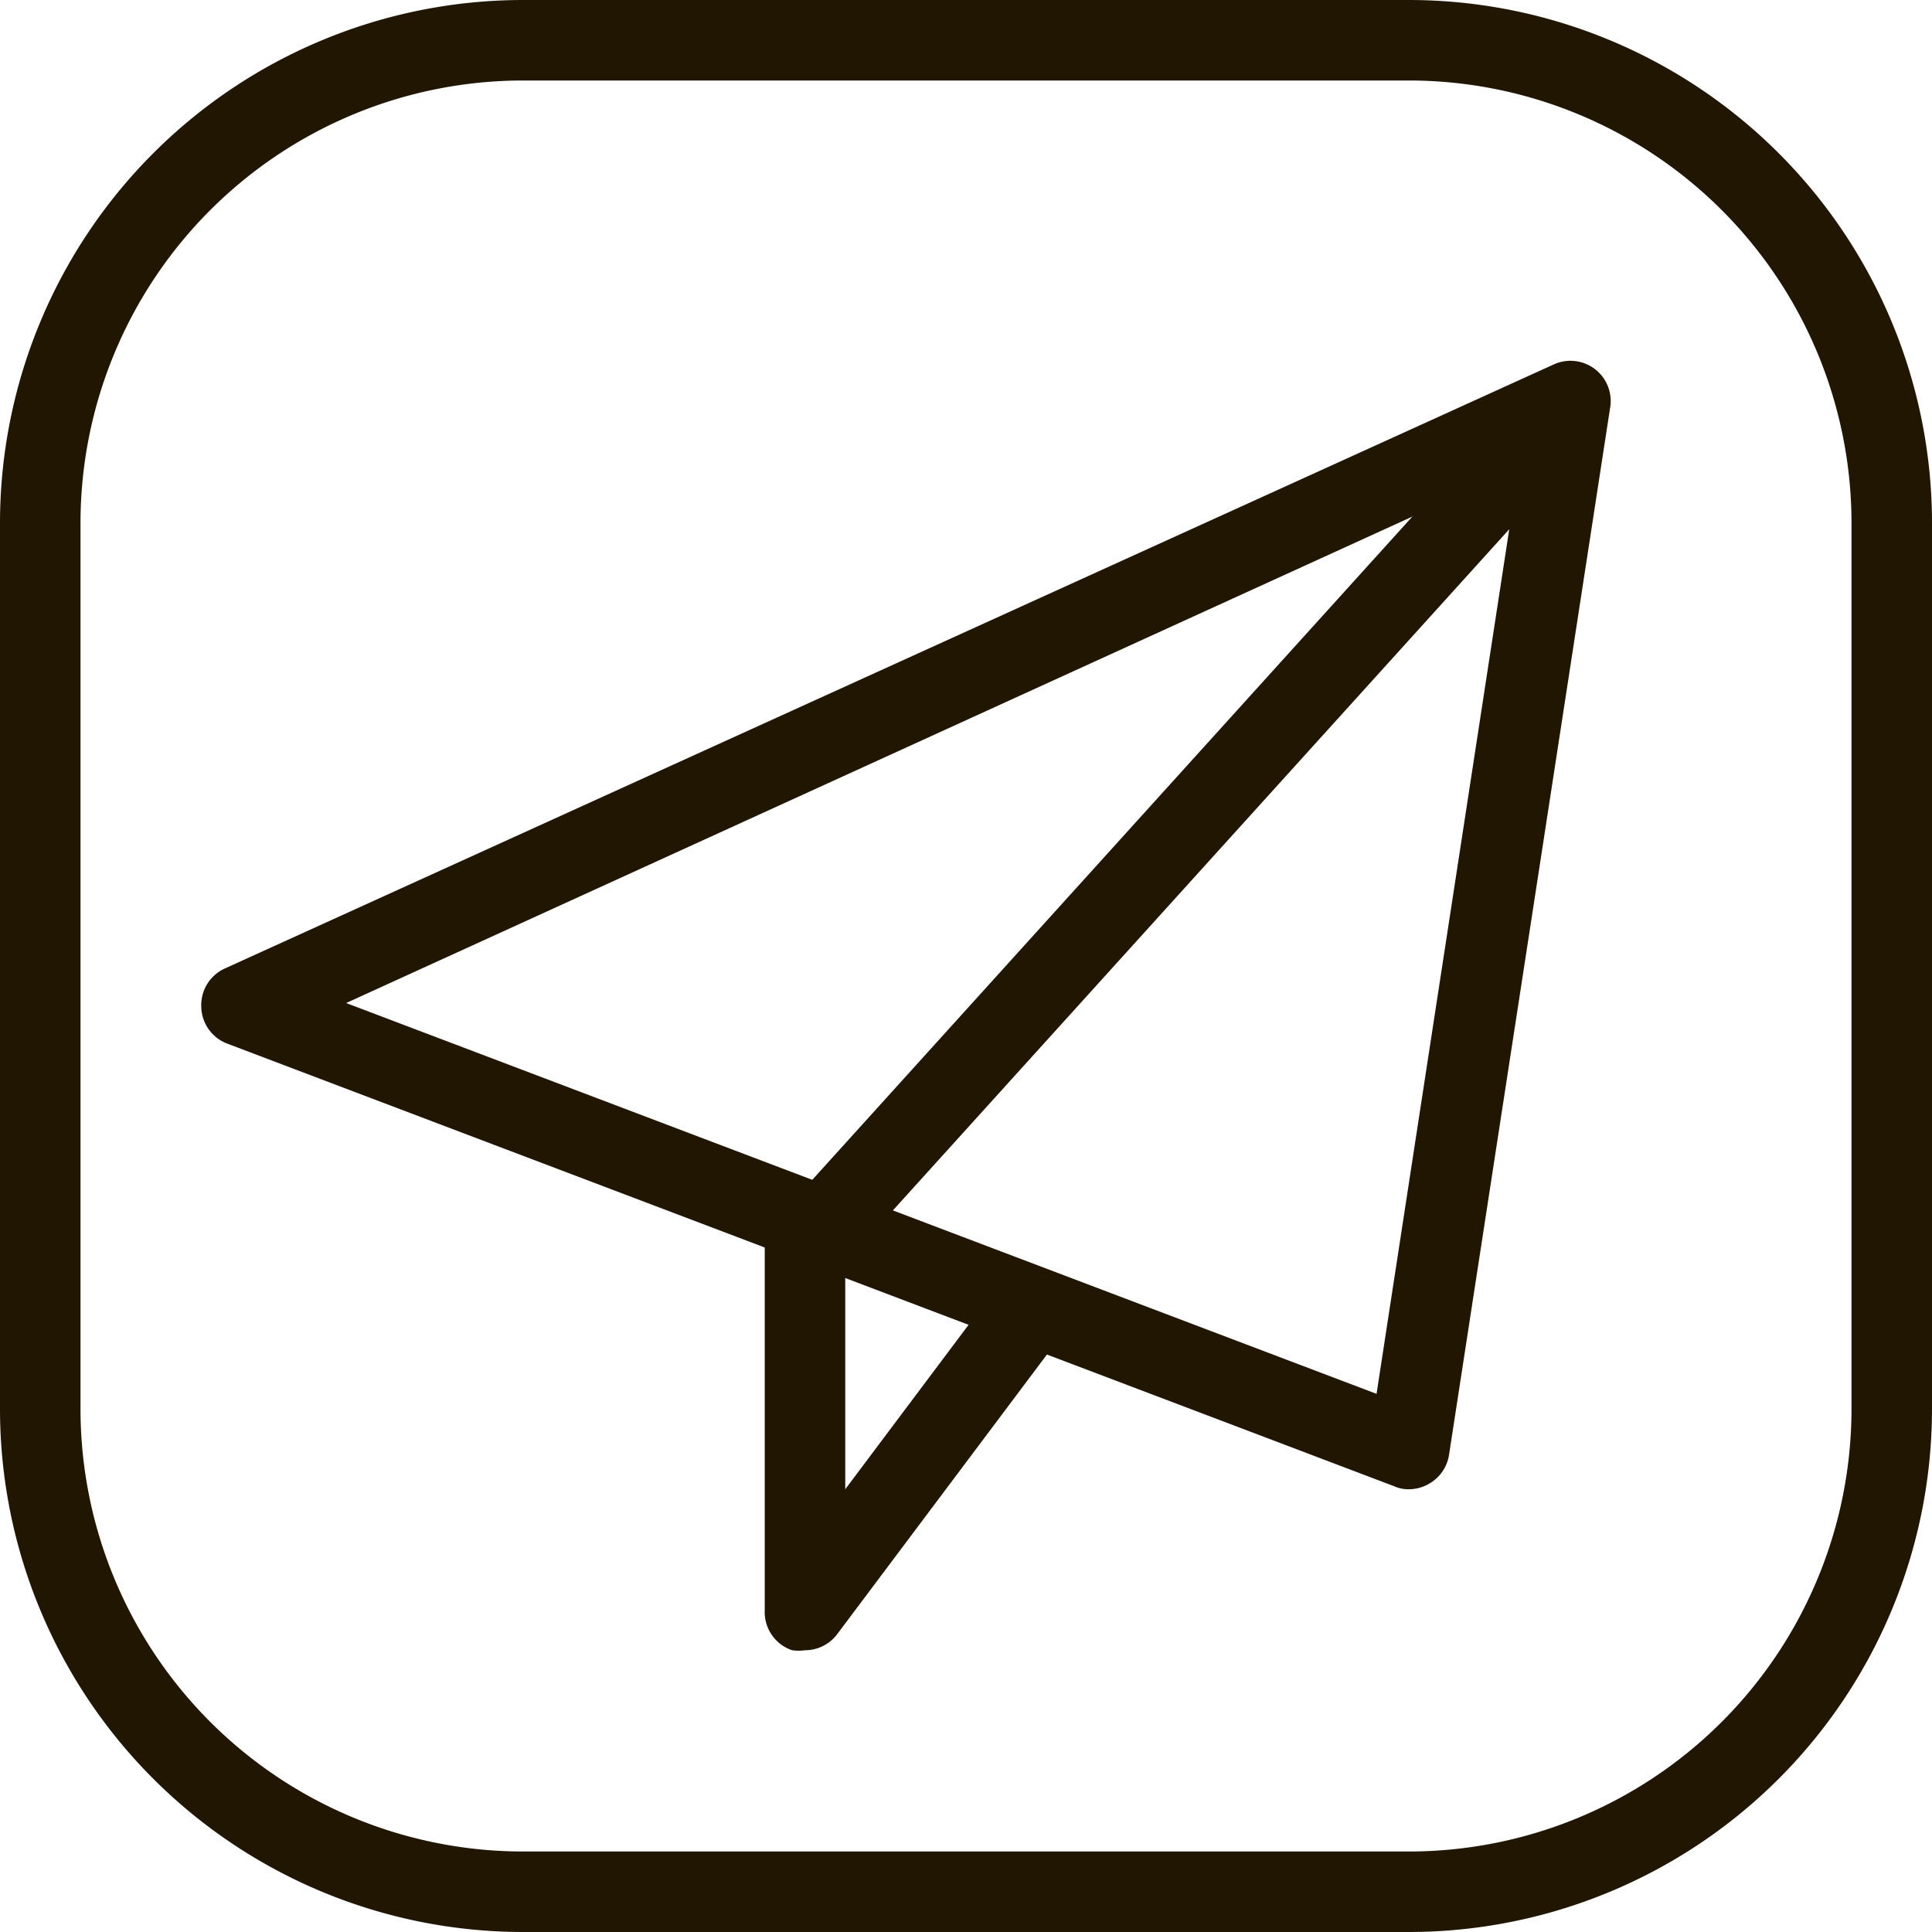
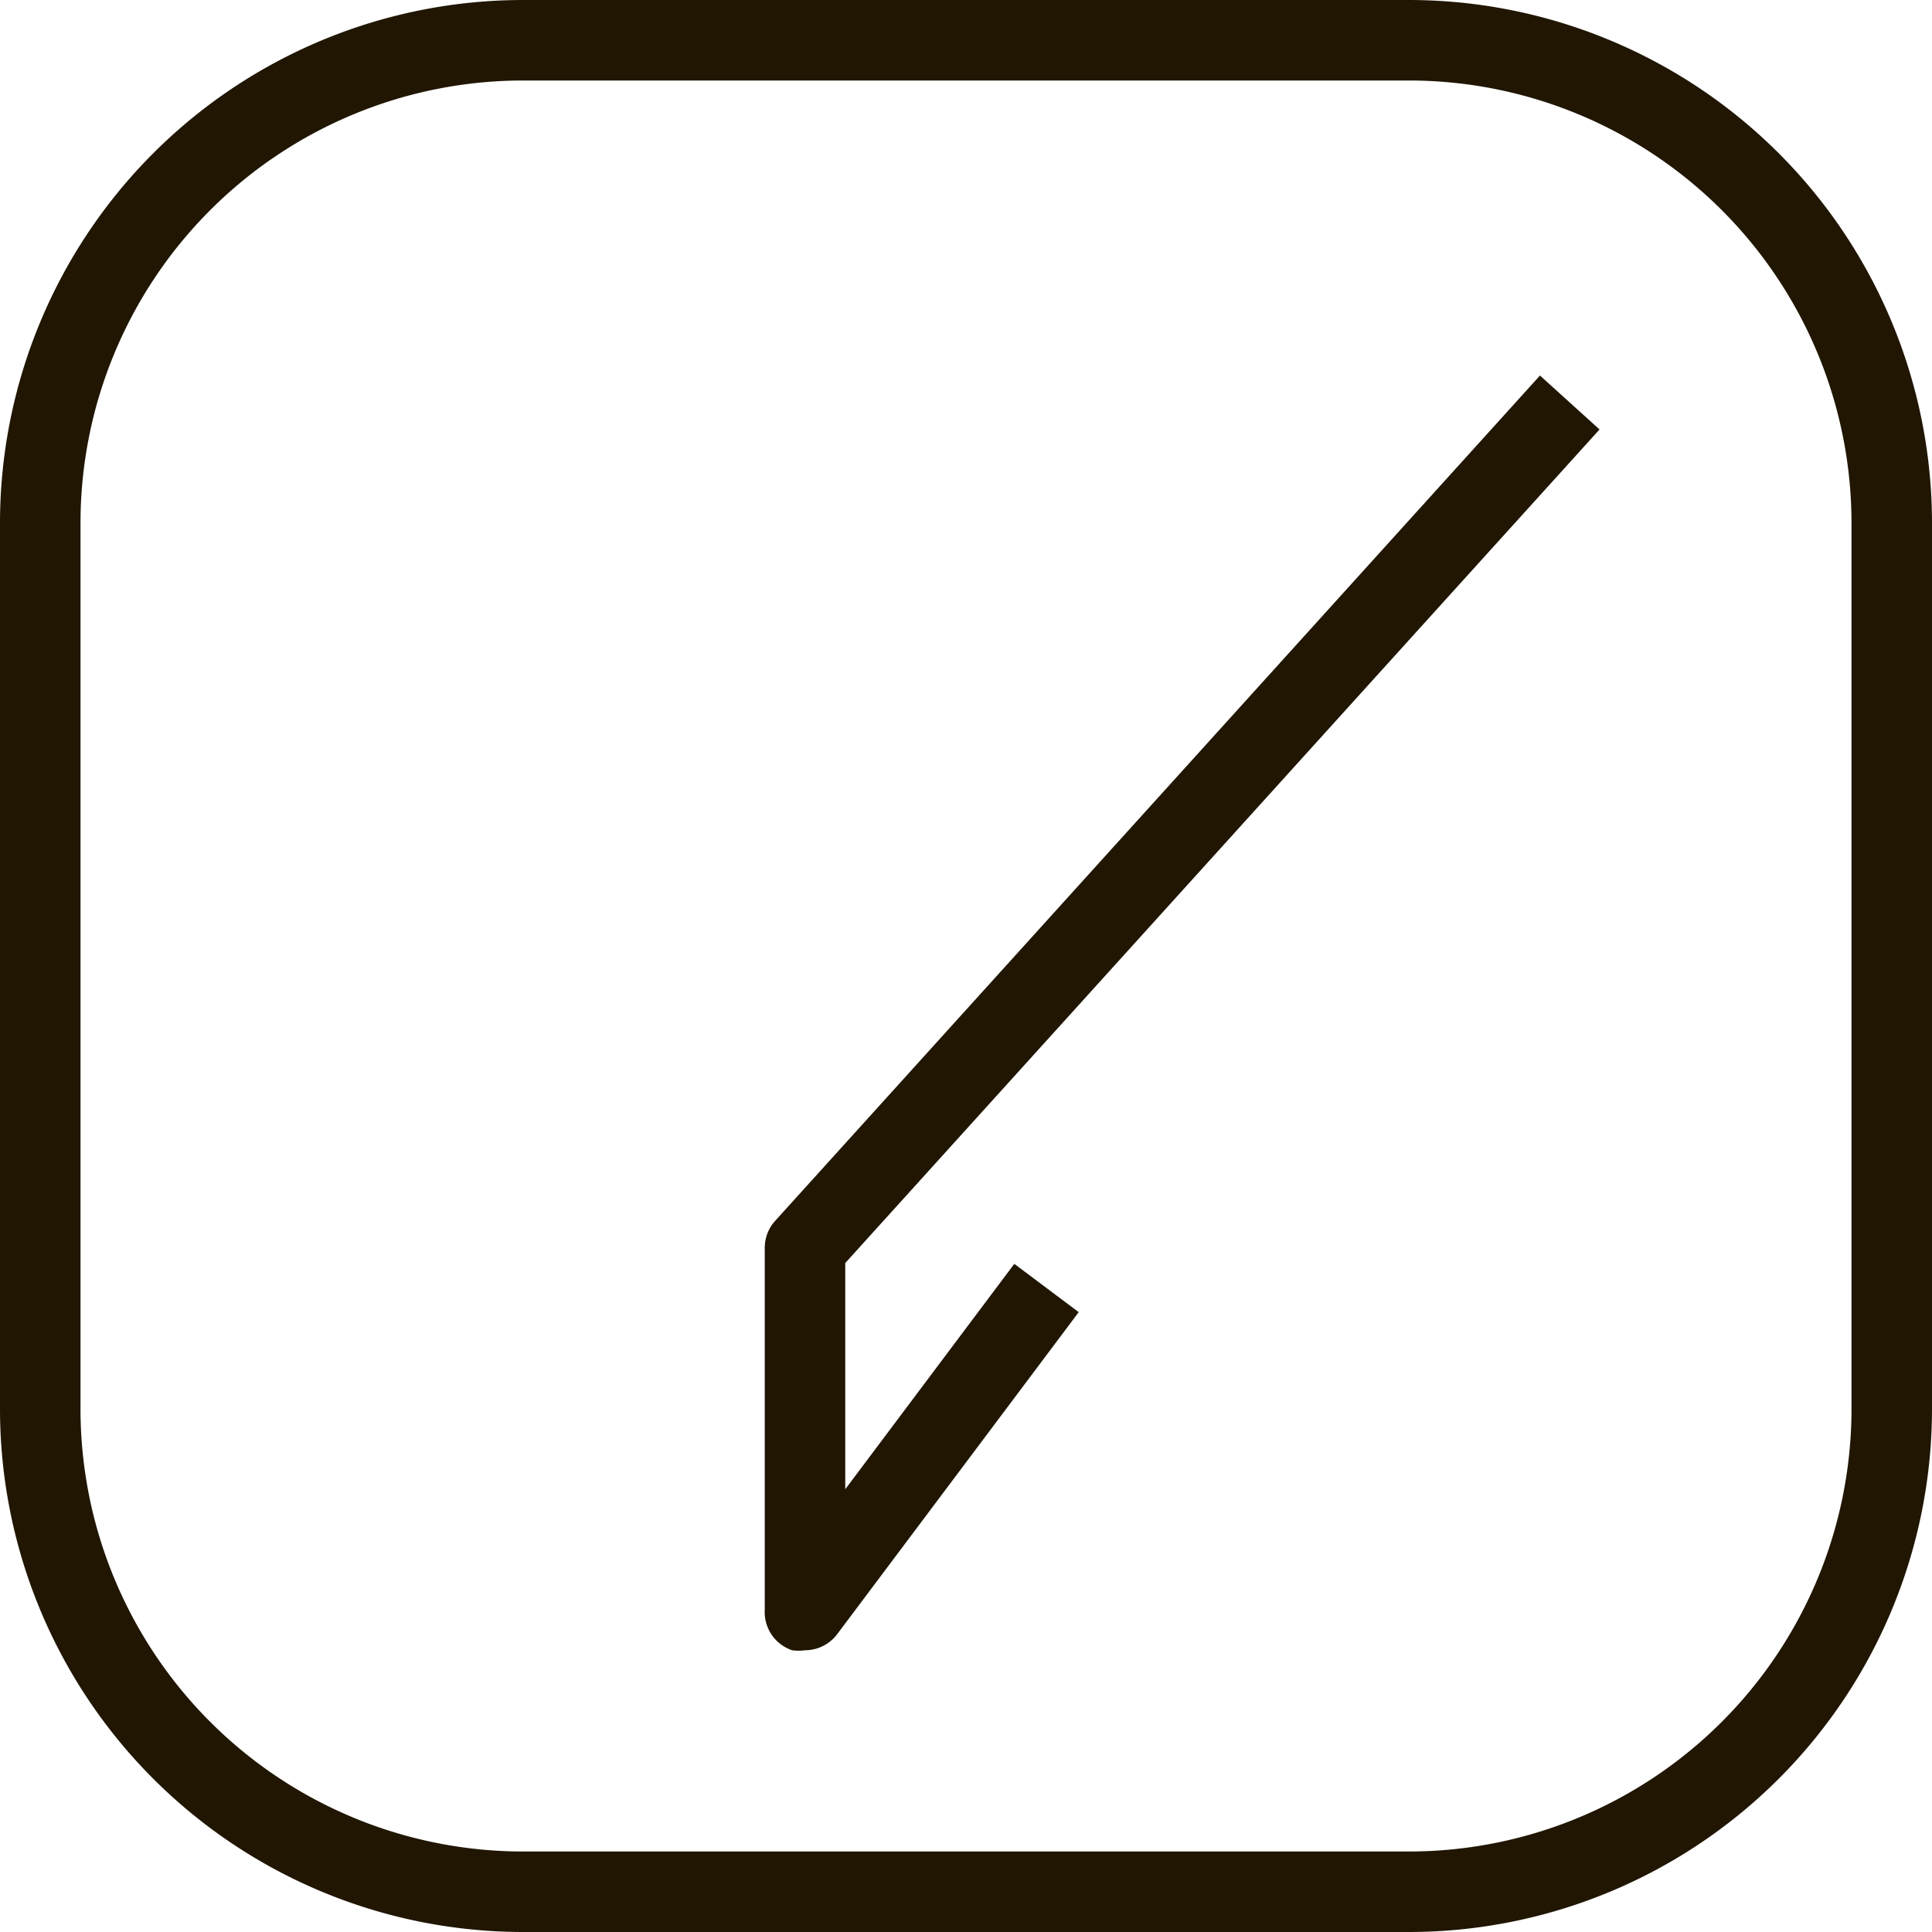
<svg xmlns="http://www.w3.org/2000/svg" viewBox="0 0 48 48">
  <defs>
    <style>.cls-1{fill:#201602;}</style>
  </defs>
  <title>Asset 25ldpi</title>
  <g data-sanitized-data-name="Layer 2" data-name="Layer 2" id="Layer_2">
    <g data-sanitized-data-name="layer 1" data-name="layer 1" id="layer_1-2">
-       <path d="M35,37a.84.84,0,0,1-.35-.07l-29-11A1,1,0,0,1,5,25a1,1,0,0,1,.59-.94l33-15A1,1,0,0,1,40,10.15l-4,26a1,1,0,0,1-.49.71A1,1,0,0,1,35,37ZM8.6,24.92l25.6,9.71,3.53-23Z" class="cls-1" />
      <path d="M20,41a1.19,1.19,0,0,1-.32,0A1,1,0,0,1,19,40V31a1,1,0,0,1,.26-.67l19-21,1.48,1.34L21,31.38V37l4.2-5.6,1.6,1.2-6,8A1,1,0,0,1,20,41Z" class="cls-1" />
      <path d="M35,48H13A13,13,0,0,1,0,35V13A13,13,0,0,1,13,0H35A13,13,0,0,1,48,13V35A13,13,0,0,1,35,48ZM13,2A11,11,0,0,0,2,13V35A11,11,0,0,0,13,46H35A11,11,0,0,0,46,35V13A11,11,0,0,0,35,2Z" class="cls-1" />
    </g>
  </g>
</svg>